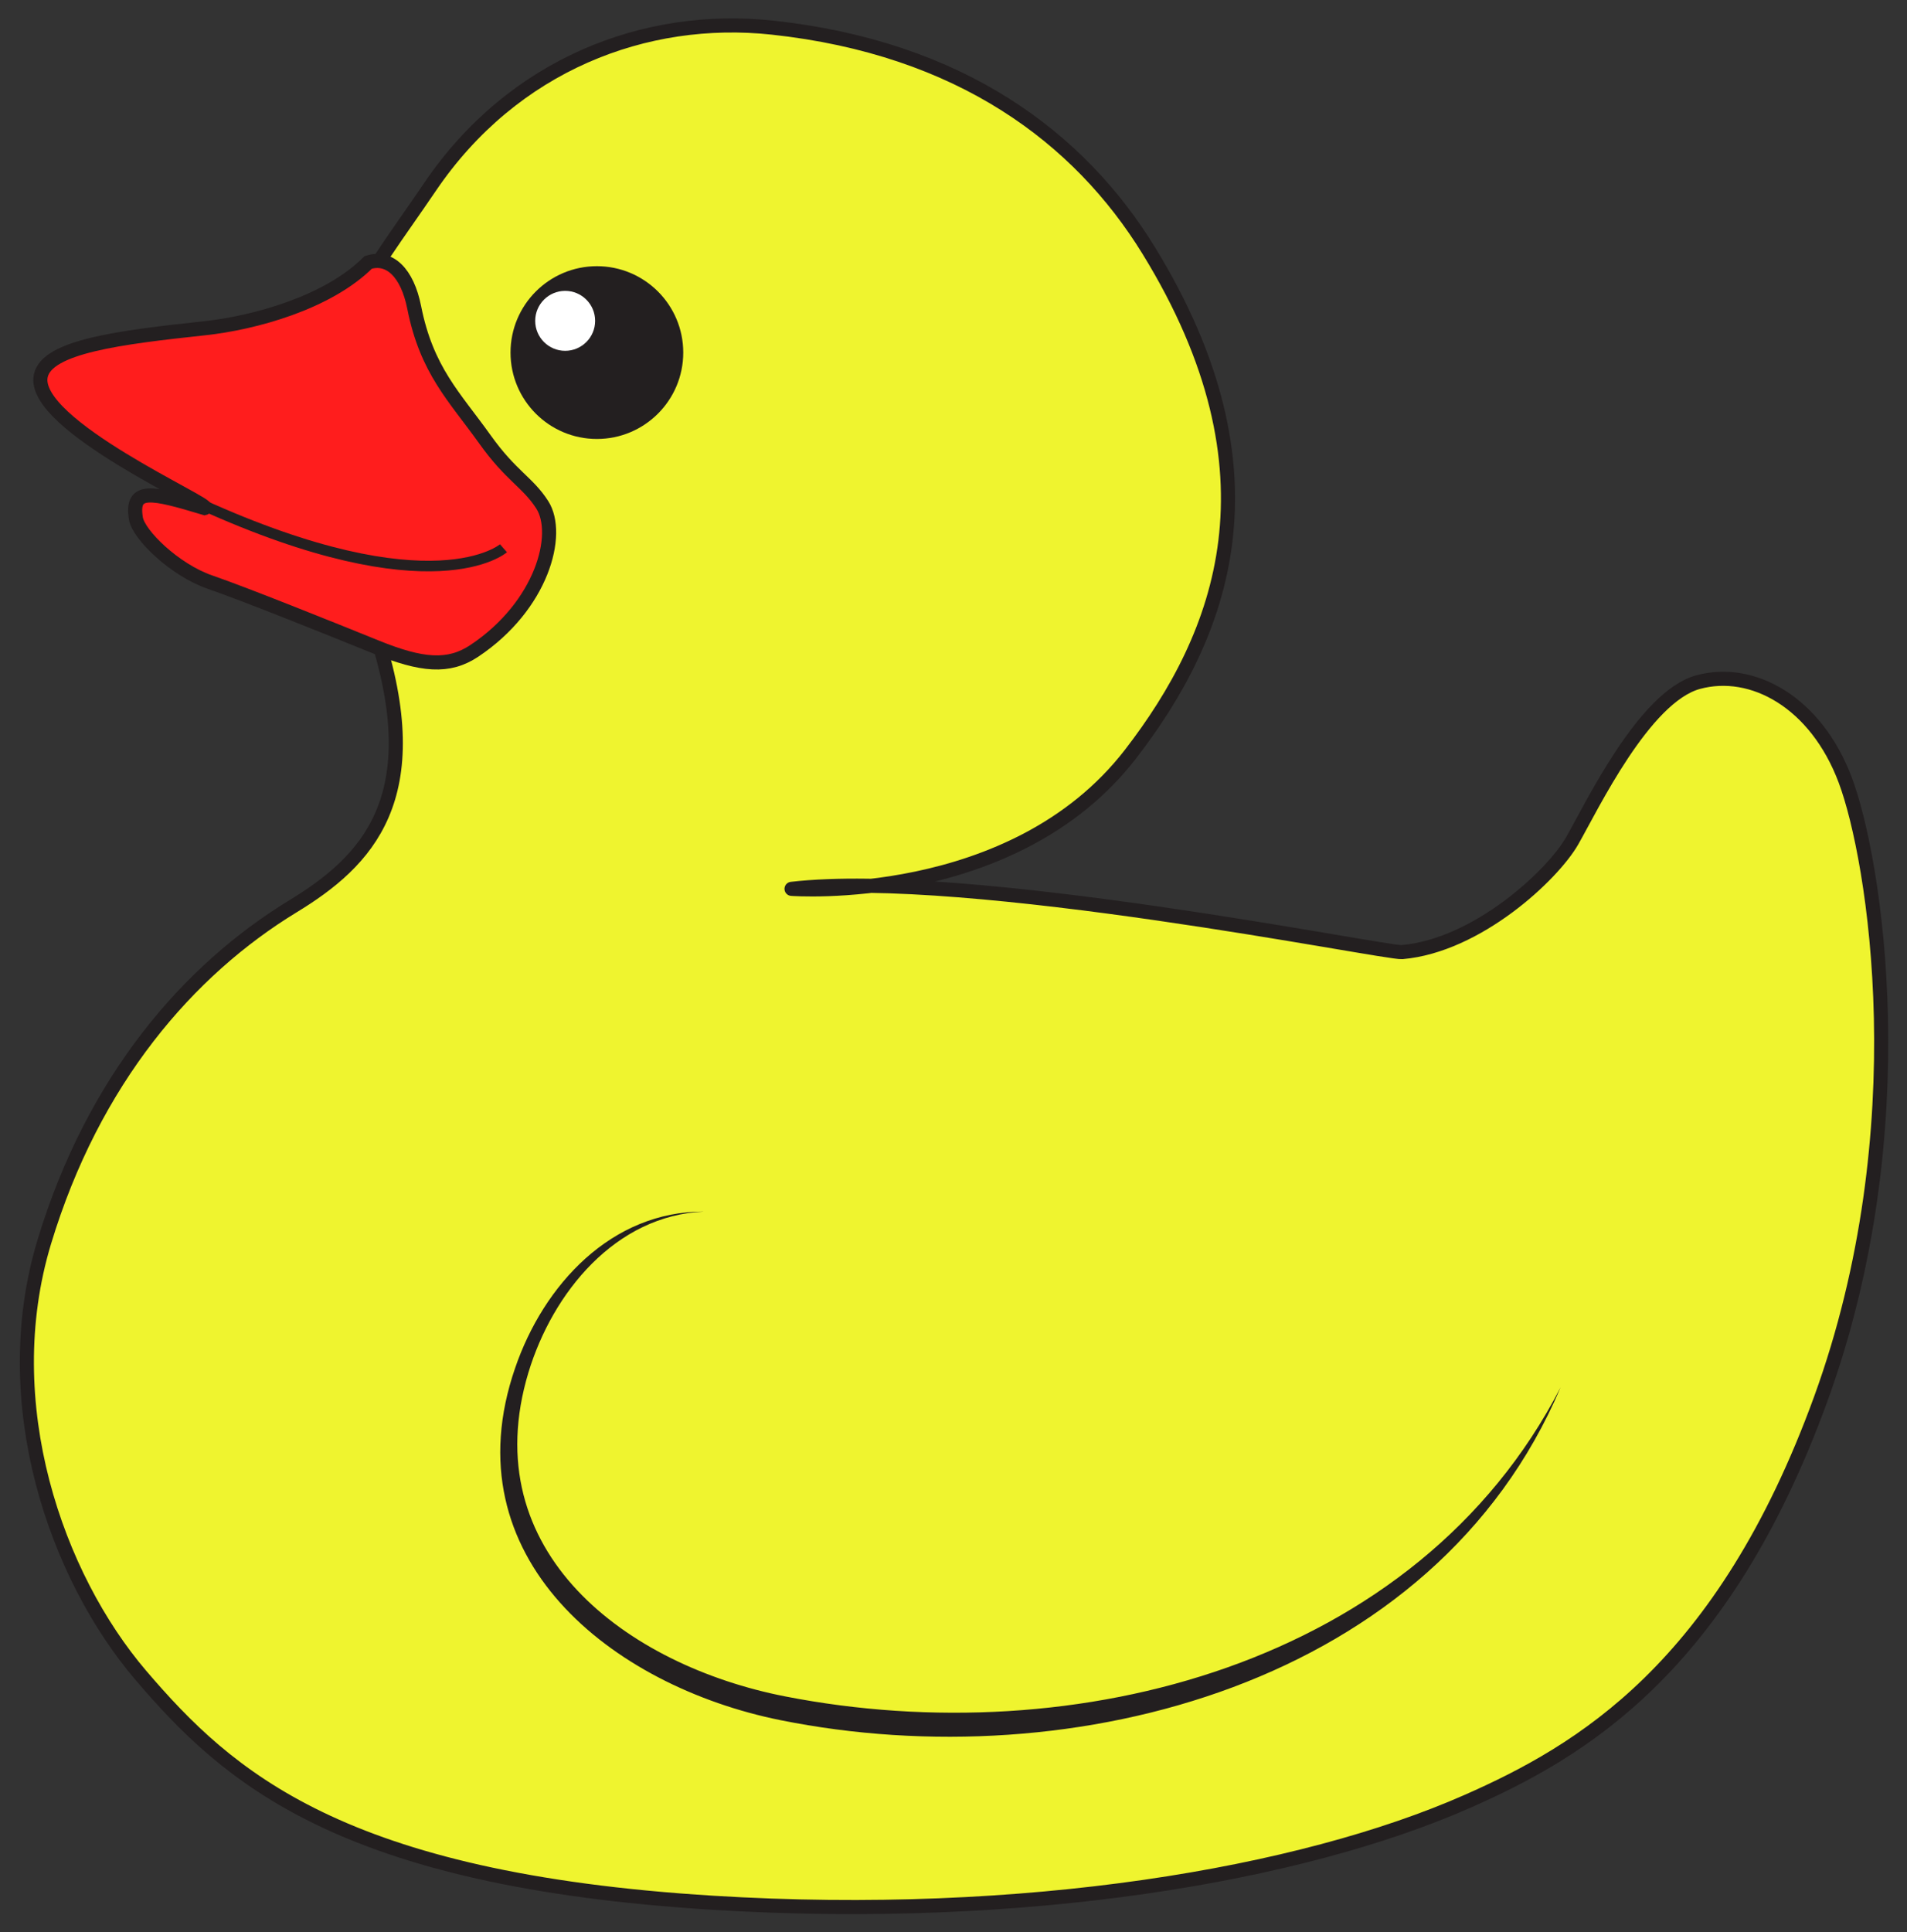
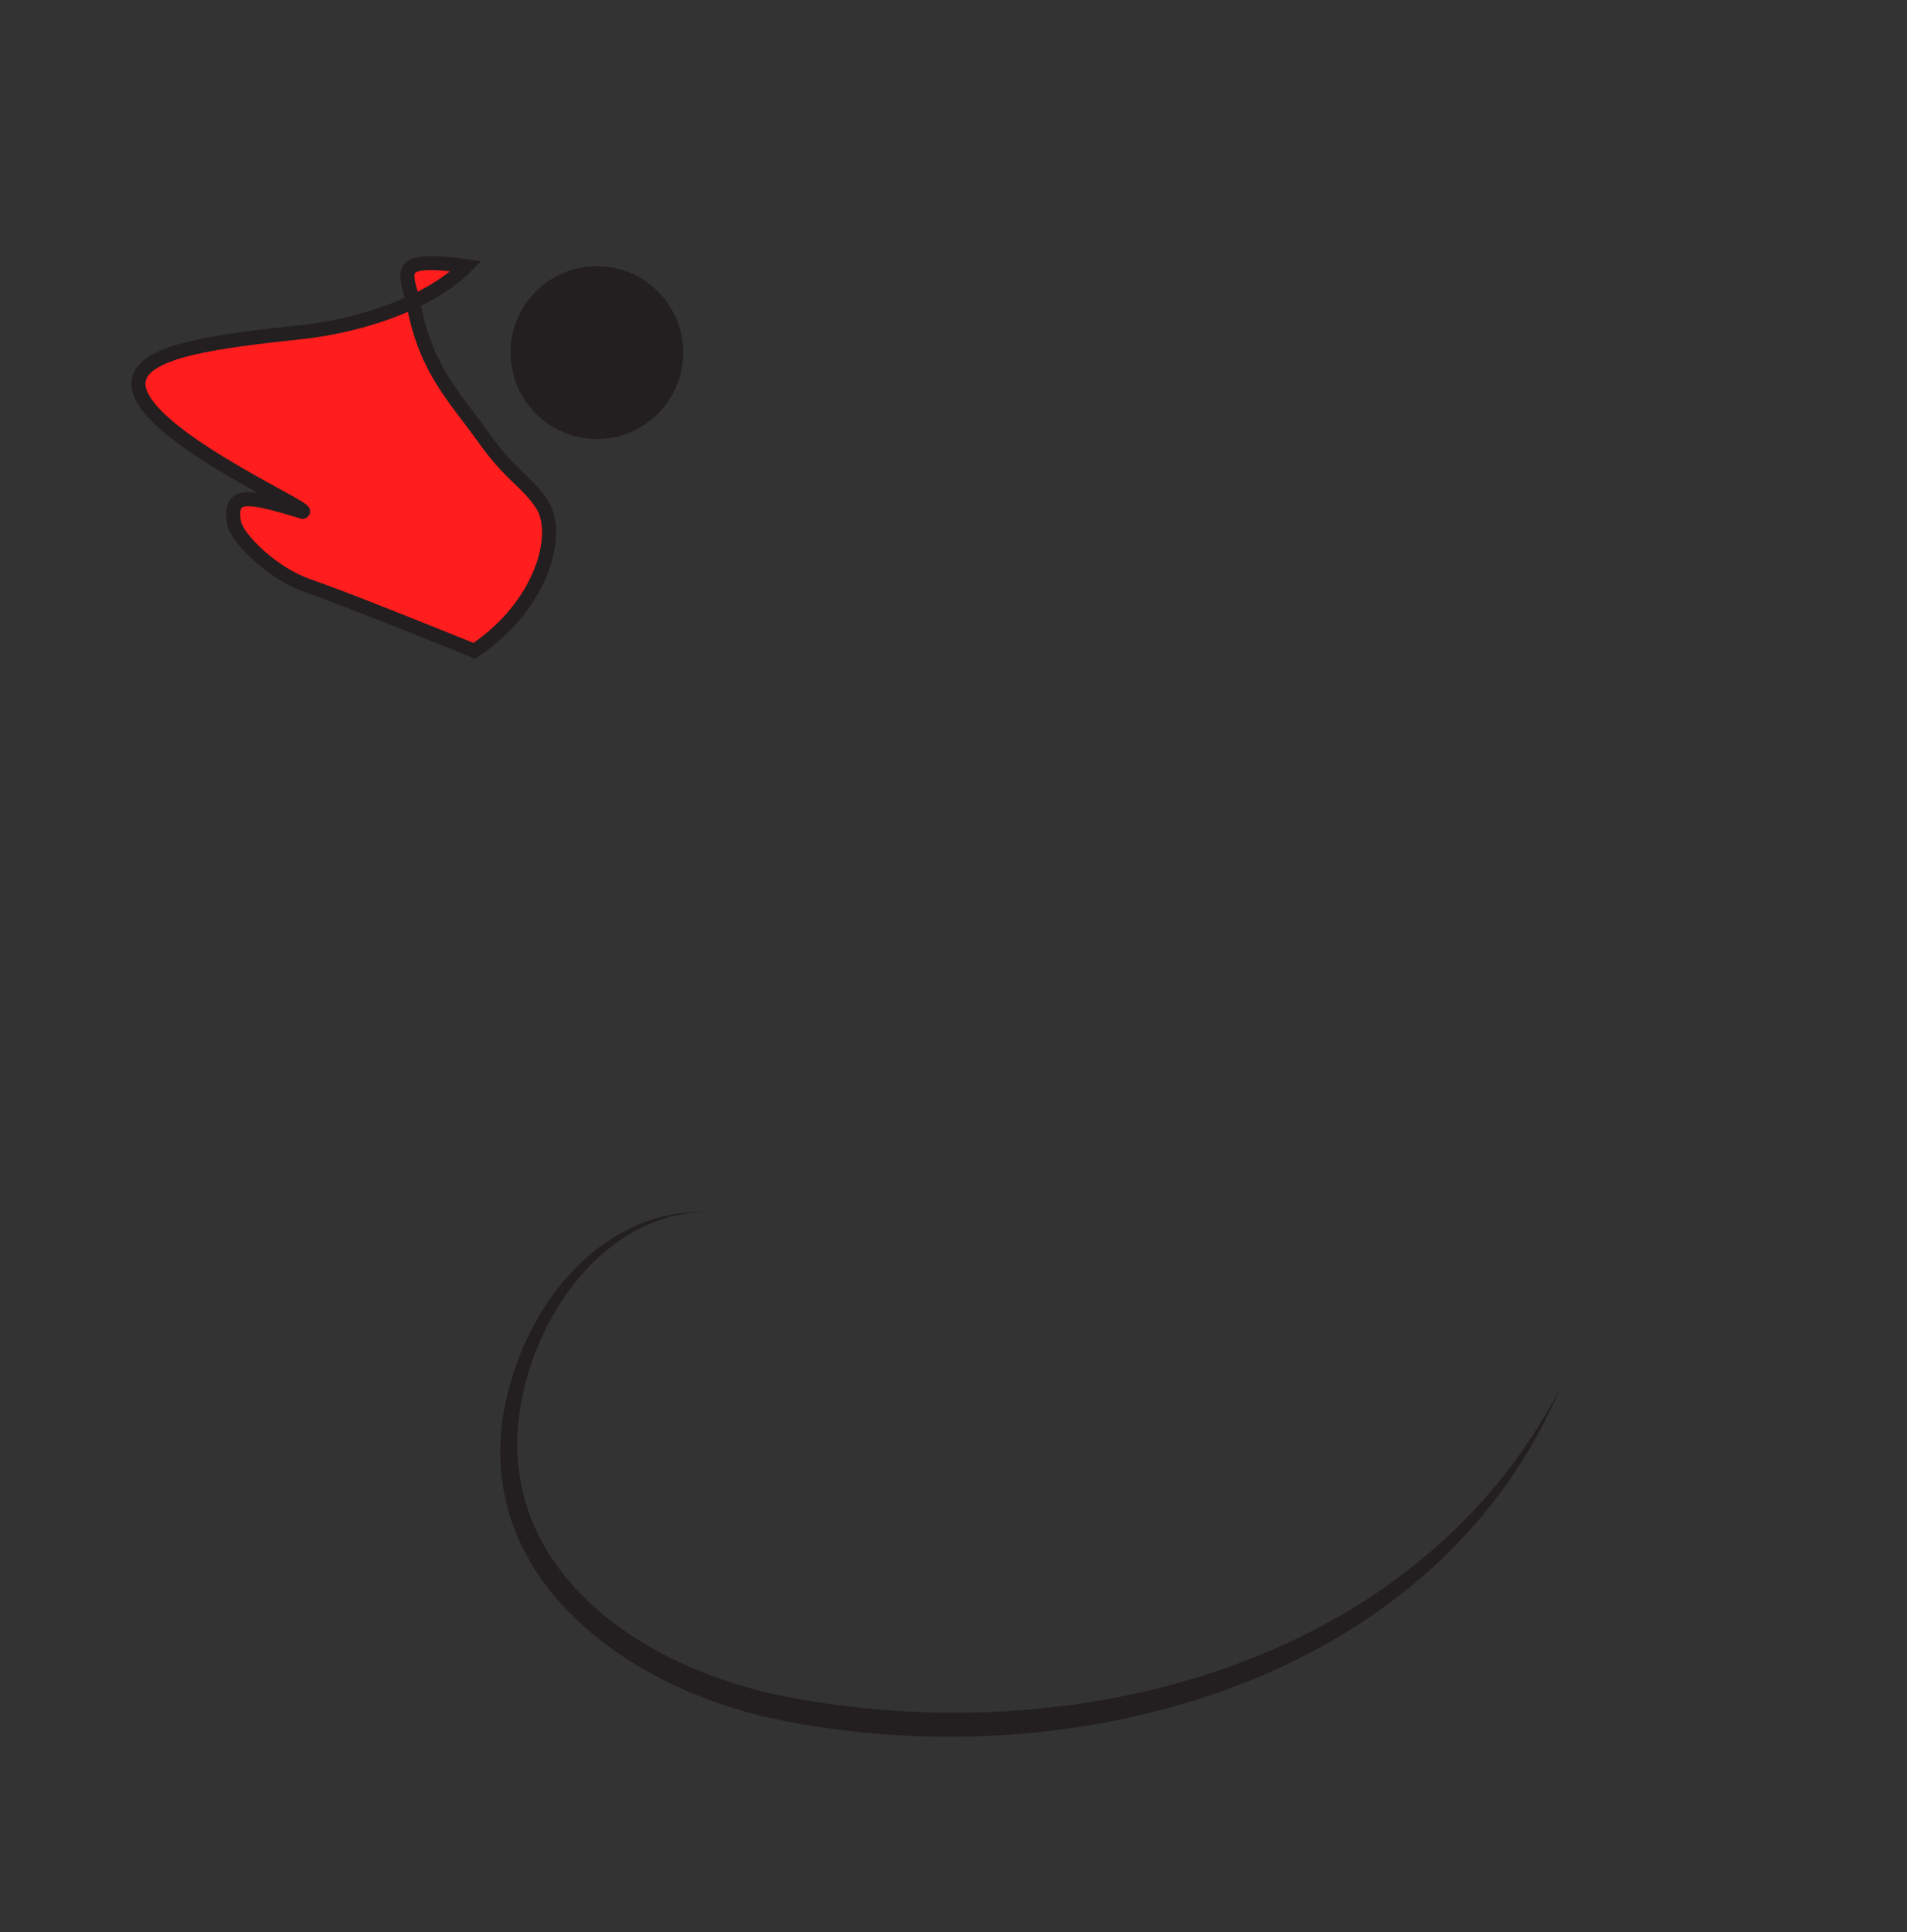
<svg xmlns="http://www.w3.org/2000/svg" version="1.1" id="Layer_6" x="0px" y="0px" width="541px" height="548px" viewBox="0 0 541 548" enable-background="new 0 0 541 548" xml:space="preserve">
  <rect x="0" y="0" width="541" height="548" fill="#333333" stroke="none" />
-   <path fill="#EFF42F" stroke="#231F20" stroke-width="4" stroke-linecap="round" stroke-linejoin="round" d="M224.556,252.084  c50.042-5.799,168.513,18.347,173.189,17.94c21.347-1.856,42.692-21.812,48.263-31.556c5.568-9.746,20.418-40.838,35.732-45.014  c15.312-4.178,33.412,5.568,41.765,27.843c8.354,22.275,20.884,98.846-6.96,175.415S448.252,496.777,416.308,510.87  c-47.335,20.883-125.688,34.19-213.933,28.771C96.569,533.146,64.55,503.91,39.955,475.138  C16.074,447.2-1.346,398.105,12.576,352.163c13.921-45.942,40.838-77.034,70.537-95.133c20.795-12.673,38.981-30.628,23.201-78.426  c-7.535-22.828,0.109-31.871-6.96-56.615C91.002,92.754,103,81,122,53c23.59-34.764,61.175-49.041,97.082-45.169  c53.473,5.765,87.148,31.285,106.733,63.112c38.98,63.344,20.884,109.286-5.104,142.93  C287.477,256.899,224.556,252.084,224.556,252.084z" />
-   <path fill="#FF1D1D" stroke="#231F20" stroke-width="4" d="M117.498,87.16c3.563,17.932,11.414,25.324,20.062,37.431  c7.5,10.499,12.174,12.167,16.271,18.569c5.333,8.333-0.051,28.614-19.271,41.428c-7.309,4.873-14.94,4.162-27.818-1.059  c-12.877-5.221-37.085-14.961-47.178-18.44c-10.094-3.48-20.246-13.483-20.999-17.999c-1.5-9,4.5-7.5,19.5-3  c2.784-0.696-49.434-23.492-46.498-37.498c1.75-8.352,22.527-10.922,46.498-13.499c13.95-1.5,34.909-7.184,46.395-18.67  C110.498,72.493,115.545,77.33,117.498,87.16z" />
+   <path fill="#FF1D1D" stroke="#231F20" stroke-width="4" d="M117.498,87.16c3.563,17.932,11.414,25.324,20.062,37.431  c7.5,10.499,12.174,12.167,16.271,18.569c5.333,8.333-0.051,28.614-19.271,41.428c-12.877-5.221-37.085-14.961-47.178-18.44c-10.094-3.48-20.246-13.483-20.999-17.999c-1.5-9,4.5-7.5,19.5-3  c2.784-0.696-49.434-23.492-46.498-37.498c1.75-8.352,22.527-10.922,46.498-13.499c13.95-1.5,34.909-7.184,46.395-18.67  C110.498,72.493,115.545,77.33,117.498,87.16z" />
  <circle fill="#231F20" cx="169.332" cy="99.993" r="24.5" />
-   <circle fill="#FFFFFF" cx="160.332" cy="90.993" r="8.5" />
-   <path fill="none" stroke="#231F20" stroke-width="3" d="M142.832,155.493c0,0-19.95,17.447-85.946-12.552" />
  <g>
    <path fill="#231F20" d="M442.732,393.439c-35.714,84.217-138.331,111.117-221.327,94.406c-47.812-9.627-93.844-45.981-75.277-99.84   c8.083-23.657,27.346-44.521,53.616-44.398c-25.16,1.104-42.945,22.947-49.827,45.621c-15.383,50.979,27.97,83.107,72.824,91.883   C304.682,497.142,402.035,472.392,442.732,393.439z" />
  </g>
</svg>